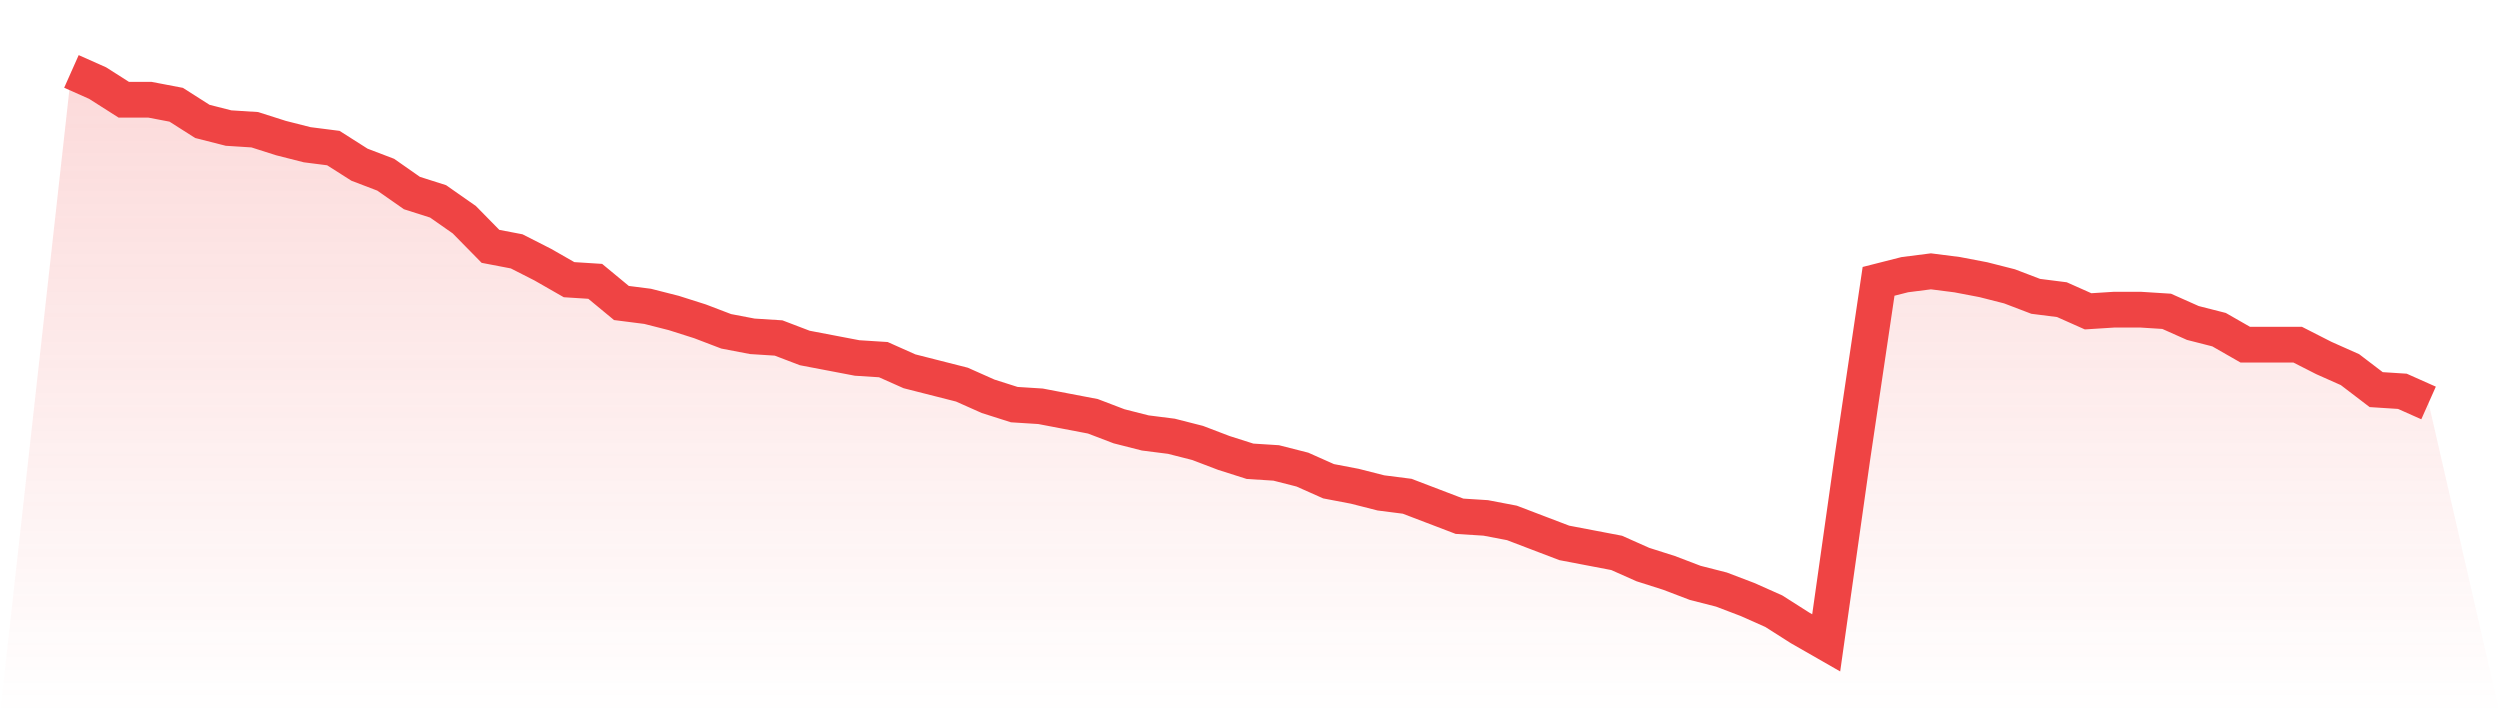
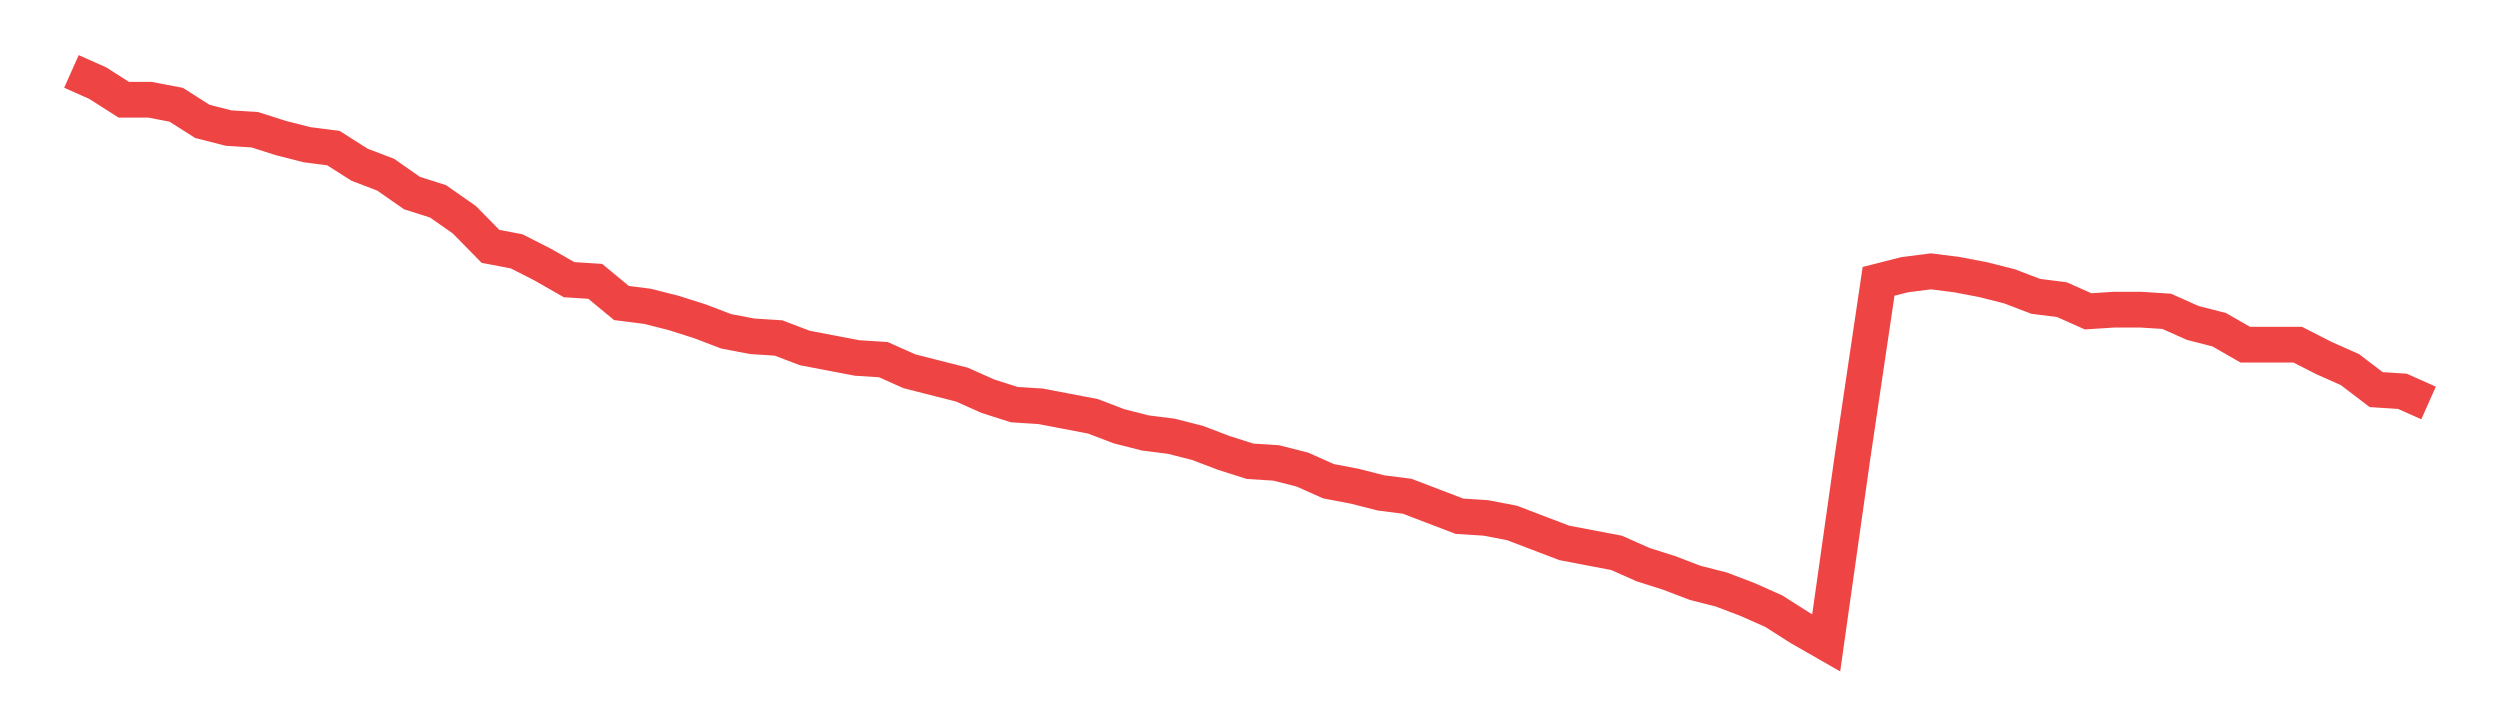
<svg xmlns="http://www.w3.org/2000/svg" viewBox="0 0 140 40">
  <defs>
    <linearGradient id="gradient" x1="0" x2="0" y1="0" y2="1">
      <stop offset="0%" stop-color="#ef4444" stop-opacity="0.2" />
      <stop offset="100%" stop-color="#ef4444" stop-opacity="0" />
    </linearGradient>
  </defs>
-   <path d="M4,4 L4,4 L5.467,4.653 L6.933,5.586 L8.4,5.586 L9.867,5.866 L11.333,6.799 L12.8,7.172 L14.267,7.265 L15.733,7.732 L17.2,8.105 L18.667,8.292 L20.133,9.224 L21.6,9.784 L23.067,10.81 L24.533,11.277 L26,12.303 L27.467,13.796 L28.933,14.076 L30.4,14.822 L31.867,15.662 L33.333,15.755 L34.8,16.968 L36.267,17.155 L37.733,17.528 L39.2,17.994 L40.667,18.554 L42.133,18.834 L43.6,18.927 L45.067,19.487 L46.533,19.767 L48,20.047 L49.467,20.14 L50.933,20.793 L52.4,21.166 L53.867,21.539 L55.333,22.192 L56.8,22.659 L58.267,22.752 L59.733,23.032 L61.2,23.312 L62.667,23.872 L64.133,24.245 L65.6,24.431 L67.067,24.805 L68.533,25.364 L70,25.831 L71.467,25.924 L72.933,26.297 L74.4,26.95 L75.867,27.23 L77.333,27.603 L78.8,27.79 L80.267,28.35 L81.733,28.91 L83.2,29.003 L84.667,29.283 L86.133,29.843 L87.6,30.402 L89.067,30.682 L90.533,30.962 L92,31.615 L93.467,32.082 L94.933,32.641 L96.4,33.015 L97.867,33.574 L99.333,34.227 L100.8,35.16 L102.267,36 L103.733,25.644 L105.2,15.755 L106.667,15.382 L108.133,15.195 L109.6,15.382 L111.067,15.662 L112.533,16.035 L114,16.595 L115.467,16.781 L116.933,17.434 L118.4,17.341 L119.867,17.341 L121.333,17.434 L122.8,18.087 L124.267,18.461 L125.733,19.3 L127.2,19.3 L128.667,19.3 L130.133,20.047 L131.6,20.7 L133.067,21.819 L134.533,21.913 L136,22.566 L140,40 L0,40 z" fill="url(#gradient)" />
  <path d="M4,4 L4,4 L5.467,4.653 L6.933,5.586 L8.4,5.586 L9.867,5.866 L11.333,6.799 L12.8,7.172 L14.267,7.265 L15.733,7.732 L17.2,8.105 L18.667,8.292 L20.133,9.224 L21.6,9.784 L23.067,10.81 L24.533,11.277 L26,12.303 L27.467,13.796 L28.933,14.076 L30.4,14.822 L31.867,15.662 L33.333,15.755 L34.8,16.968 L36.267,17.155 L37.733,17.528 L39.2,17.994 L40.667,18.554 L42.133,18.834 L43.6,18.927 L45.067,19.487 L46.533,19.767 L48,20.047 L49.467,20.14 L50.933,20.793 L52.4,21.166 L53.867,21.539 L55.333,22.192 L56.8,22.659 L58.267,22.752 L59.733,23.032 L61.2,23.312 L62.667,23.872 L64.133,24.245 L65.6,24.431 L67.067,24.805 L68.533,25.364 L70,25.831 L71.467,25.924 L72.933,26.297 L74.4,26.95 L75.867,27.23 L77.333,27.603 L78.8,27.79 L80.267,28.35 L81.733,28.91 L83.2,29.003 L84.667,29.283 L86.133,29.843 L87.6,30.402 L89.067,30.682 L90.533,30.962 L92,31.615 L93.467,32.082 L94.933,32.641 L96.4,33.015 L97.867,33.574 L99.333,34.227 L100.8,35.16 L102.267,36 L103.733,25.644 L105.2,15.755 L106.667,15.382 L108.133,15.195 L109.6,15.382 L111.067,15.662 L112.533,16.035 L114,16.595 L115.467,16.781 L116.933,17.434 L118.4,17.341 L119.867,17.341 L121.333,17.434 L122.8,18.087 L124.267,18.461 L125.733,19.3 L127.2,19.3 L128.667,19.3 L130.133,20.047 L131.6,20.7 L133.067,21.819 L134.533,21.913 L136,22.566" fill="none" stroke="#ef4444" stroke-width="2" />
</svg>